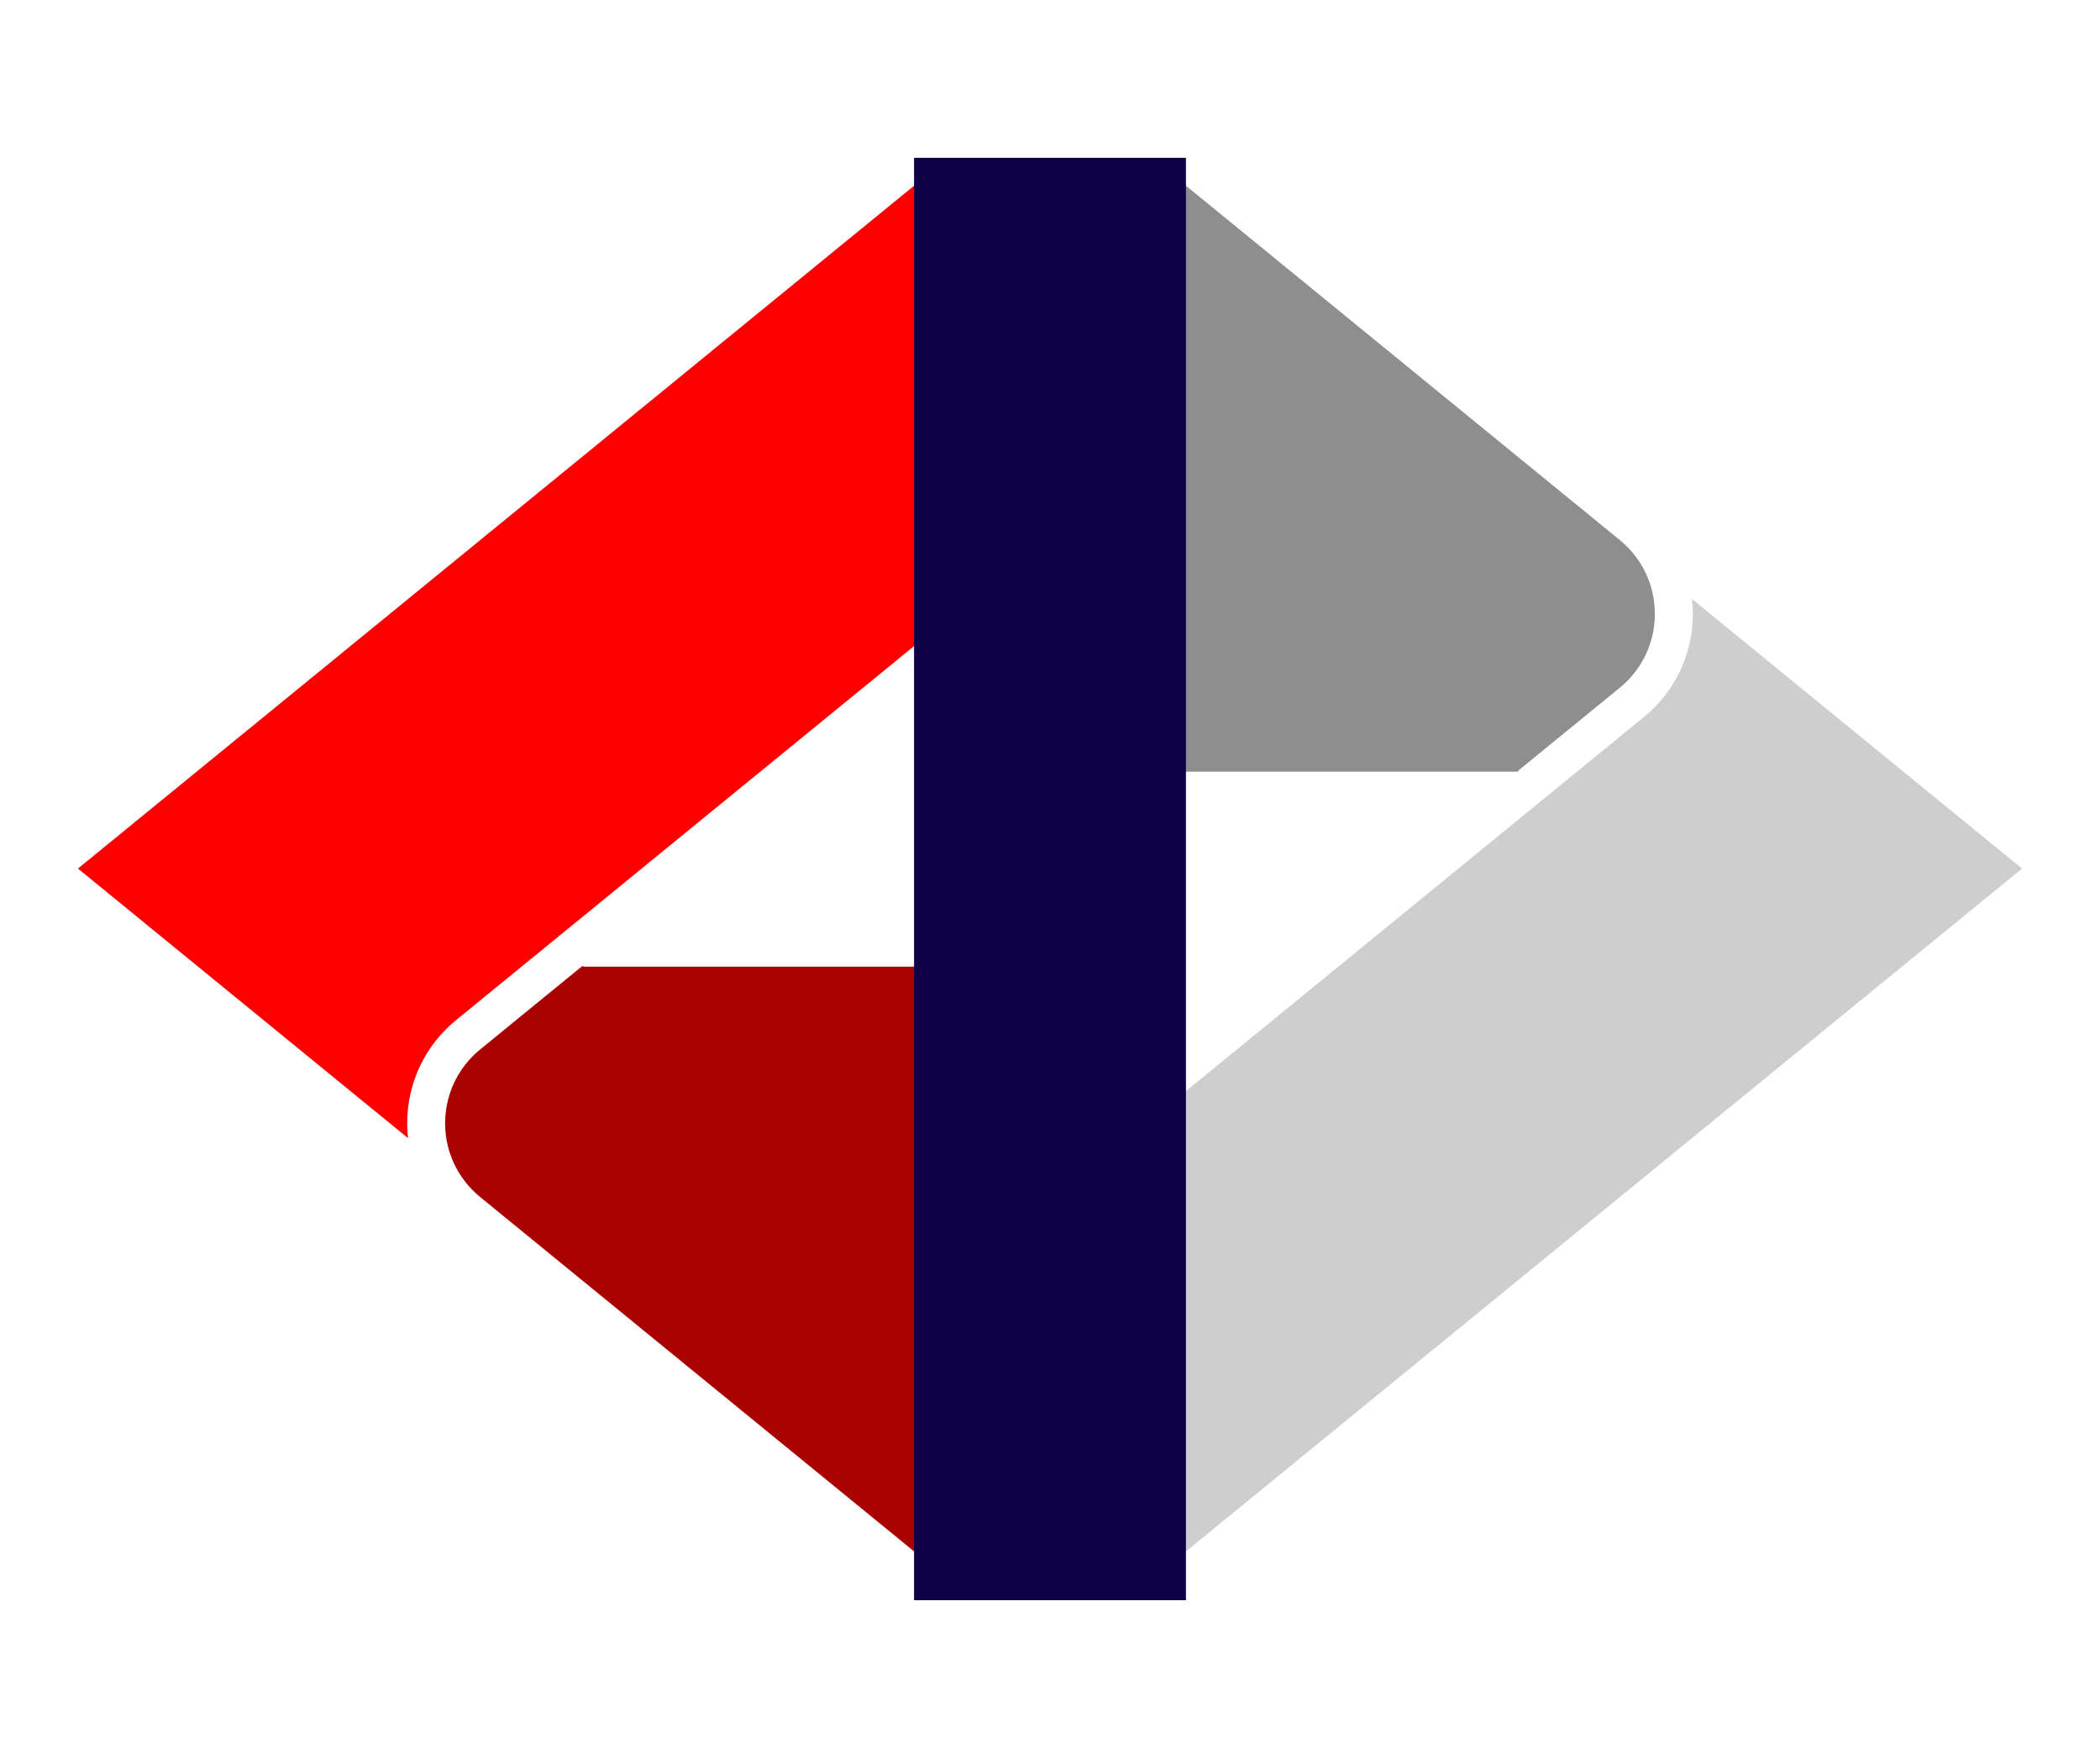
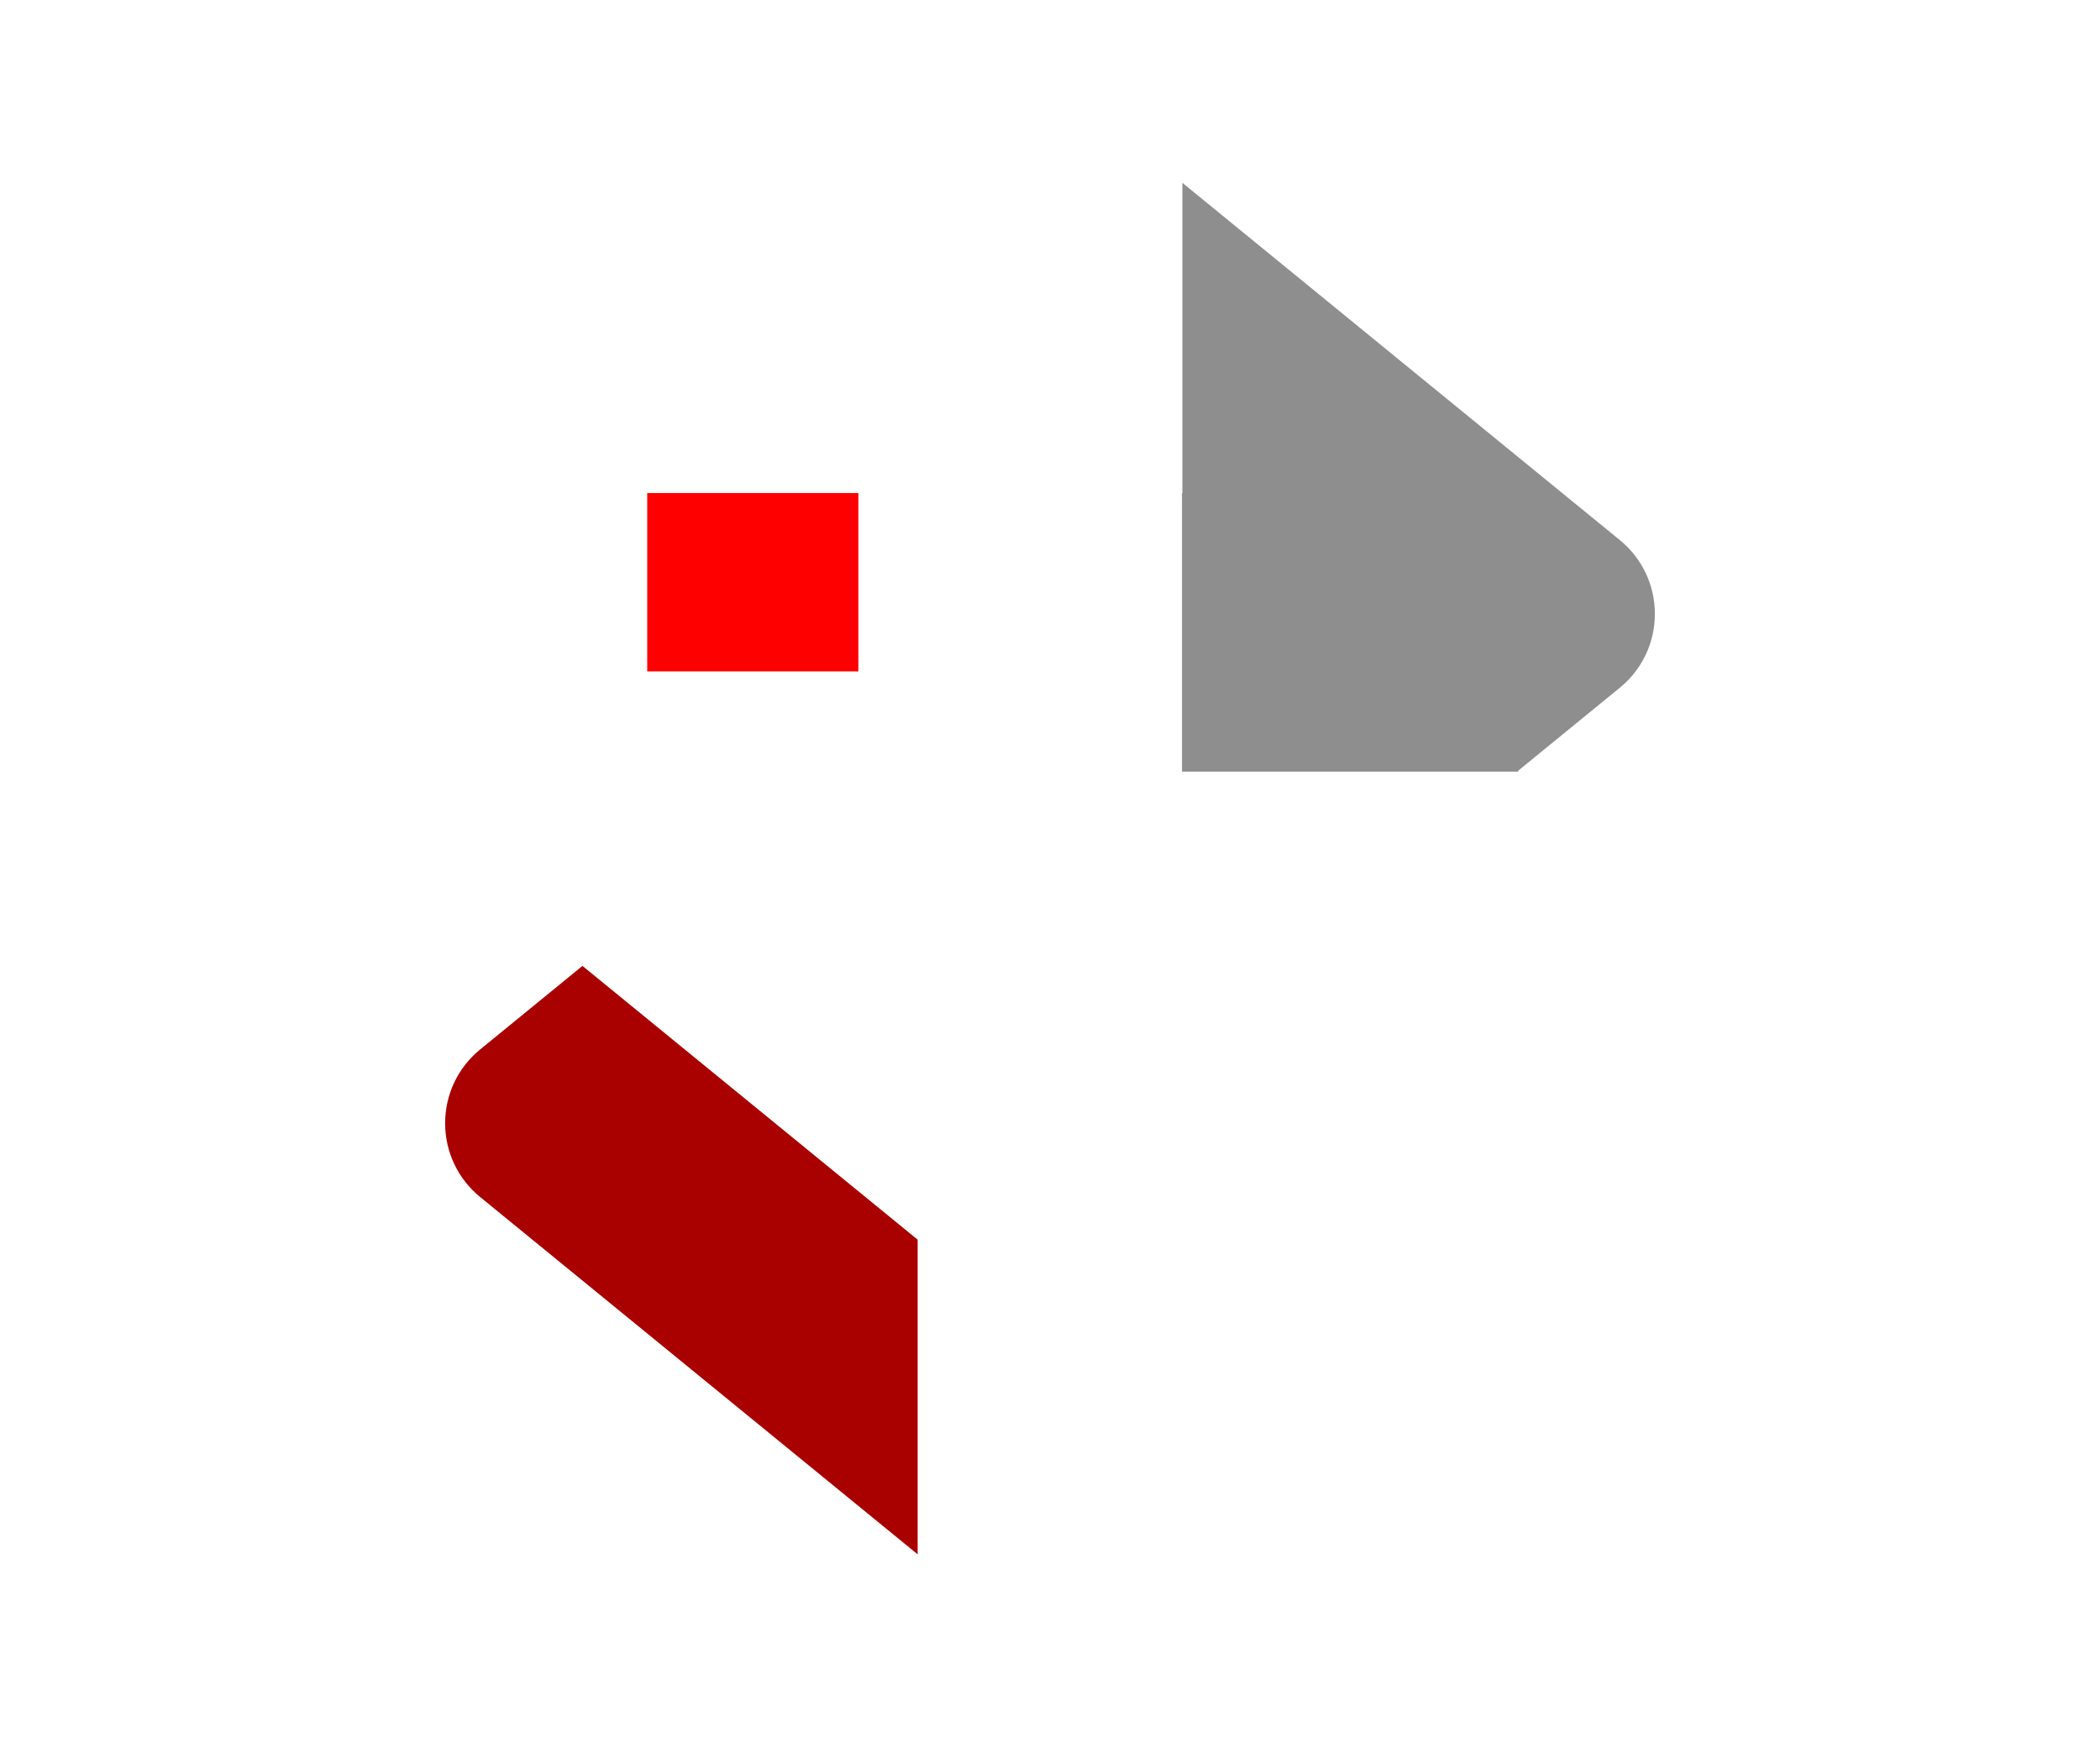
<svg xmlns="http://www.w3.org/2000/svg" width="500" zoomAndPan="magnify" viewBox="0 0 375 315" height="420" preserveAspectRatio="xMidYMid meet" version="1.0">
  <defs>
    <clipPath id="893d726330">
-       <path d="M 13.922 32.523 L 164 32.523 L 164 204 L 13.922 204 Z M 13.922 32.523 " clip-rule="nonzero" />
-     </clipPath>
+       </clipPath>
    <clipPath id="bb77da563d">
      <path d="M 79 172 L 164 172 L 164 277.773 L 79 277.773 Z M 79 172 " clip-rule="nonzero" />
    </clipPath>
    <clipPath id="62881a6581">
-       <path d="M 211 106 L 361.172 106 L 361.172 277.773 L 211 277.773 Z M 211 106 " clip-rule="nonzero" />
-     </clipPath>
+       </clipPath>
    <clipPath id="05d0ae8cd9">
      <path d="M 211 32.523 L 296 32.523 L 296 138 L 211 138 Z M 211 32.523 " clip-rule="nonzero" />
    </clipPath>
    <clipPath id="dffe52099e">
      <path d="M 104.172 172.617 L 164.715 172.617 L 164.715 222.926 L 104.172 222.926 Z M 104.172 172.617 " clip-rule="nonzero" />
    </clipPath>
    <clipPath id="4efa537d2c">
      <path d="M 0.172 0.617 L 60.715 0.617 L 60.715 50.926 L 0.172 50.926 Z M 0.172 0.617 " clip-rule="nonzero" />
    </clipPath>
    <clipPath id="4e9e9d7dd8">
      <rect x="0" width="61" y="0" height="51" />
    </clipPath>
    <clipPath id="3f3e5255ed">
      <path d="M 211.074 88.039 L 271.105 88.039 L 271.105 137.805 L 211.074 137.805 Z M 211.074 88.039 " clip-rule="nonzero" />
    </clipPath>
    <clipPath id="dc63b5515a">
      <path d="M 0.074 0.039 L 60.105 0.039 L 60.105 49.805 L 0.074 49.805 Z M 0.074 0.039 " clip-rule="nonzero" />
    </clipPath>
    <clipPath id="1e86b6daf4">
      <rect x="0" width="61" y="0" height="50" />
    </clipPath>
    <clipPath id="676392ca0a">
      <path d="M 115.574 88.039 L 153.316 88.039 L 153.316 119.898 L 115.574 119.898 Z M 115.574 88.039 " clip-rule="nonzero" />
    </clipPath>
    <clipPath id="123ea1ba29">
      <path d="M 0.574 0.039 L 38.316 0.039 L 38.316 31.898 L 0.574 31.898 Z M 0.574 0.039 " clip-rule="nonzero" />
    </clipPath>
    <clipPath id="28ad2341b0">
      <rect x="0" width="39" y="0" height="32" />
    </clipPath>
    <clipPath id="136fad03e7">
      <path d="M 163.223 28.184 L 211.777 28.184 L 211.777 285.75 L 163.223 285.75 Z M 163.223 28.184 " clip-rule="nonzero" />
    </clipPath>
    <clipPath id="f08f81b69b">
      <path d="M 0.223 0.184 L 48.777 0.184 L 48.777 257.75 L 0.223 257.75 Z M 0.223 0.184 " clip-rule="nonzero" />
    </clipPath>
    <clipPath id="3288ecb343">
-       <rect x="0" width="49" y="0" height="258" />
-     </clipPath>
+       </clipPath>
  </defs>
  <g clip-path="url(#893d726330)">
    <path fill="#ff0000" d="M 13.922 155.102 L 163.867 32.645 L 163.867 114.848 L 101.867 165.484 L 81.449 182.156 C 75.895 186.691 72.711 193.406 72.711 200.578 C 72.711 201.473 72.762 202.355 72.855 203.23 Z M 13.922 155.102 " fill-opacity="1" fill-rule="nonzero" />
  </g>
  <g clip-path="url(#bb77da563d)">
    <path fill="#a90000" d="M 85.738 213.75 C 81.766 210.508 79.488 205.707 79.488 200.578 C 79.488 195.449 81.766 190.648 85.738 187.406 L 104.012 172.484 L 163.867 221.371 L 163.867 277.559 Z M 85.738 213.75 " fill-opacity="1" fill-rule="nonzero" />
  </g>
  <g clip-path="url(#62881a6581)">
    <path fill="#cecece" d="M 211.137 195.359 L 273.133 144.719 L 293.551 128.047 C 299.105 123.512 302.293 116.797 302.293 109.625 C 302.293 108.734 302.242 107.848 302.145 106.973 L 361.078 155.102 L 211.137 277.559 Z M 211.137 195.359 " fill-opacity="1" fill-rule="nonzero" />
  </g>
  <g clip-path="url(#05d0ae8cd9)">
    <path fill="#8e8e8e" d="M 211.137 88.832 L 211.137 32.645 L 289.266 96.453 C 293.234 99.695 295.512 104.496 295.512 109.625 C 295.512 114.754 293.234 119.555 289.266 122.797 L 270.988 137.719 Z M 211.137 88.832 " fill-opacity="1" fill-rule="nonzero" />
  </g>
  <g clip-path="url(#dffe52099e)">
    <g transform="matrix(1, 0, 0, 1, 104, 172)">
      <g clip-path="url(#4e9e9d7dd8)">
        <g clip-path="url(#4efa537d2c)">
-           <path fill="#a90000" d="M 0.172 0.617 L 60.703 0.617 L 60.703 50.926 L 0.172 50.926 Z M 0.172 0.617 " fill-opacity="1" fill-rule="nonzero" />
-         </g>
+           </g>
      </g>
    </g>
  </g>
  <g clip-path="url(#3f3e5255ed)">
    <g transform="matrix(1, 0, 0, 1, 211, 88)">
      <g clip-path="url(#1e86b6daf4)">
        <g clip-path="url(#dc63b5515a)">
          <path fill="#8e8e8e" d="M 0.074 0.039 L 60.141 0.039 L 60.141 49.805 L 0.074 49.805 Z M 0.074 0.039 " fill-opacity="1" fill-rule="nonzero" />
        </g>
      </g>
    </g>
  </g>
  <g clip-path="url(#676392ca0a)">
    <g transform="matrix(1, 0, 0, 1, 115, 88)">
      <g clip-path="url(#28ad2341b0)">
        <g clip-path="url(#123ea1ba29)">
          <path fill="#ff0000" d="M 0.574 0.039 L 38.281 0.039 L 38.281 31.898 L 0.574 31.898 Z M 0.574 0.039 " fill-opacity="1" fill-rule="nonzero" />
        </g>
      </g>
    </g>
  </g>
  <g clip-path="url(#136fad03e7)">
    <g transform="matrix(1, 0, 0, 1, 163, 28)">
      <g clip-path="url(#3288ecb343)">
        <g clip-path="url(#f08f81b69b)">
          <path fill="#0f0147" d="M 0.223 0.184 L 48.777 0.184 L 48.777 257.746 L 0.223 257.746 Z M 0.223 0.184 " fill-opacity="1" fill-rule="nonzero" />
        </g>
      </g>
    </g>
  </g>
</svg>